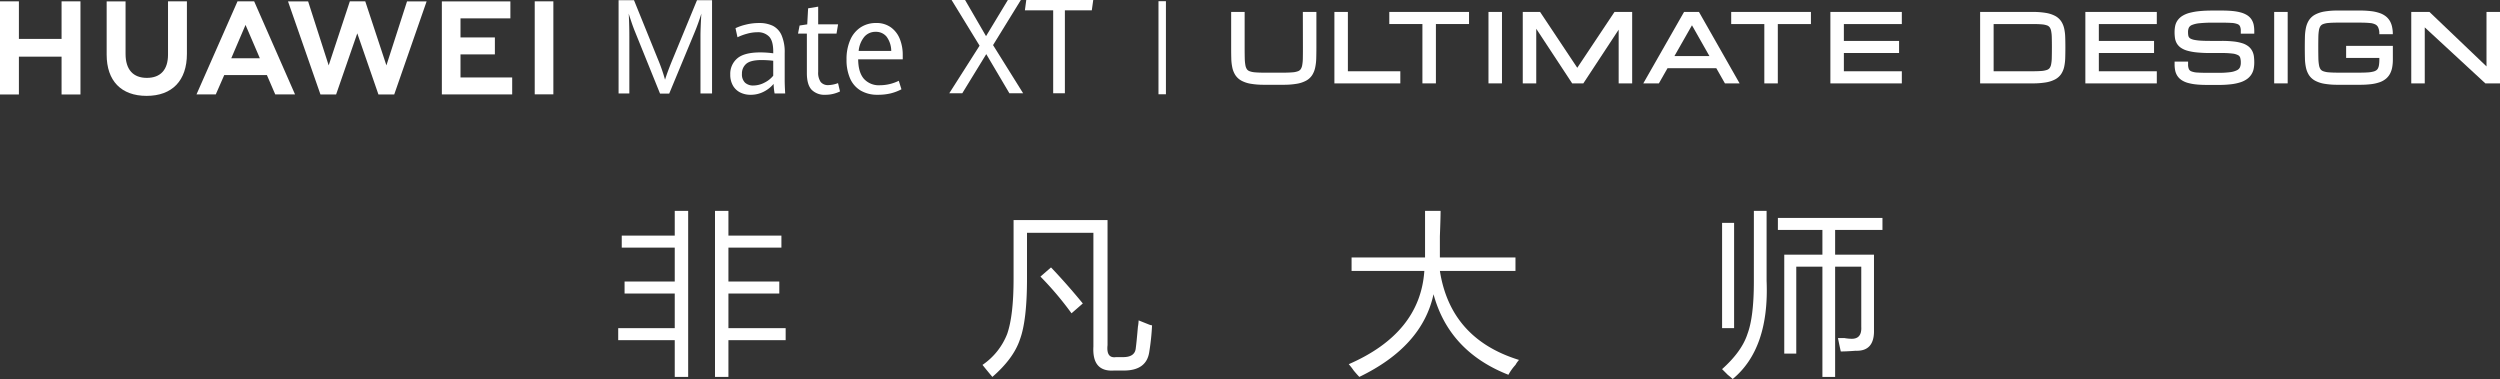
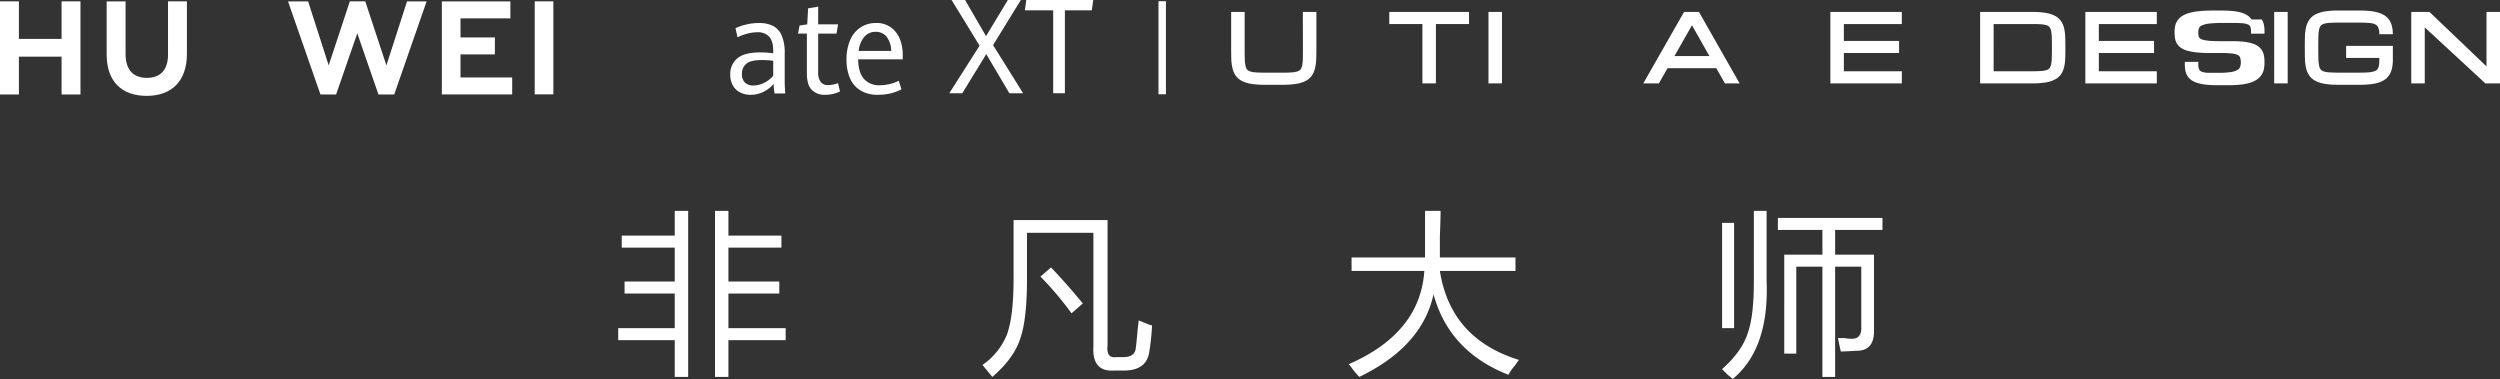
<svg xmlns="http://www.w3.org/2000/svg" width="756.211" height="114.649" viewBox="0 0 756.211 114.649">
  <rect x="0" y="0" width="756.211" height="114.649" fill="#333333" stroke="none" />
  <defs>
    <clipPath id="a">
      <rect width="382.415" height="50.862" fill="#fff" />
    </clipPath>
    <clipPath id="b">
      <rect width="756.211" height="28.999" fill="none" />
    </clipPath>
  </defs>
  <g transform="translate(-1077 -543)">
    <g transform="translate(1264 606.787)">
      <path d="M17.1,0V7.48H1.069v3.633H17.1V21.37H1.923V25H17.1V35.475H0v3.633H17.1V50.221h4.06V0ZM29.278,0V50.221h4.06V39.108h17.31V35.475H33.338V25H48.725V21.37H33.338V11.113H49.366V7.48H33.338V0Z" fill="#fff" />
      <g clip-path="url(#a)">
        <path d="M346.305,8.5h28.423V46.321q-.431,4.062,2.564,3.633h2.137q3.631,0,3.847-2.778.211-1.493.641-6.411a13.156,13.156,0,0,0,.214-1.923q1.067.431,3.206,1.282a3.423,3.423,0,0,0,.855.213,71.166,71.166,0,0,1-.855,8.121q-.857,5.555-7.693,5.556h-2.992q-6.626.426-6.2-7.266V12.342H350.366V26.232q0,12.612-2.137,18.379-1.923,5.77-8.334,11.326-1.282-1.5-2.992-3.633a20.219,20.219,0,0,0,7.48-9.4q1.923-5.554,1.923-16.669Zm8.121,17.1,3.206-2.778q4.7,4.919,9.617,10.9L363.829,36.7a96.3,96.3,0,0,0-9.4-11.113" transform="translate(-226.715 -5.717)" fill="#fff" />
        <path d="M675.639,46.374q21.583-9.4,22.866-28.209H676.494V14.1h22.225V0h4.7q0,2.138-.214,7.693V14.1h22.866v4.06H703.207q3.205,20.516,23.935,26.927a8.034,8.034,0,0,0-1.068,1.5,14.906,14.906,0,0,0-2.137,2.992q-17.951-7.052-22.653-24.362-3.421,15.818-22.439,25-.641-.641-1.71-1.924a18.782,18.782,0,0,0-1.5-1.923" transform="translate(-454.664)" fill="#fff" />
        <path d="M1030.538,0h3.847V21.157q.851,20.516-10.258,29.705-.431-.431-1.5-1.282l-1.71-1.71q5.981-5.344,7.693-10.685,1.924-5.129,1.923-15.814Zm-9.616,3.633h3.633V35.475h-3.633Zm16.883-1.5h31.628V5.77h-14.318v7.48h11.754V35.9q.21,6.626-5.557,6.411-2.78.215-4.487.214-.431-1.923-.855-4.06h1.924a12.721,12.721,0,0,0,1.924.214q3.415.215,3.205-3.633V16.883h-7.907V50.221h-3.847V16.883h-7.907V43.168h-3.633V13.25h11.54V5.77H1037.8Z" transform="translate(-687.018)" fill="#fff" />
      </g>
    </g>
    <g transform="translate(490 251)">
      <g transform="translate(587 292)">
        <rect width="2.25" height="28.152" transform="translate(350.423 0.363)" fill="#fff" />
        <g transform="translate(0 0)">
          <g clip-path="url(#b)">
            <path d="M745.636,17.818q0,1.87-.025,3.215a12.148,12.148,0,0,1-.2,2.134,3.071,3.071,0,0,1-.462,1.185,1.759,1.759,0,0,1-.794.592,5.887,5.887,0,0,1-1.66.342c-.745.062-1.66.1-2.734.1h-5.87c-1.084,0-2-.034-2.743-.1a5.881,5.881,0,0,1-1.657-.342,1.7,1.7,0,0,1-.794-.589,3.1,3.1,0,0,1-.453-1.182,13.2,13.2,0,0,1-.2-2.144q-.033-1.339-.035-3.212V7.016h-4.08v10.8q0,1.793.04,3.255a14.509,14.509,0,0,0,.311,2.772,6.862,6.862,0,0,0,.917,2.281,5.158,5.158,0,0,0,1.85,1.691,9.1,9.1,0,0,0,2.833.933,23.147,23.147,0,0,0,4.006.3h5.87a23.086,23.086,0,0,0,4-.3,9.111,9.111,0,0,0,2.839-.936,5.079,5.079,0,0,0,1.844-1.691,6.949,6.949,0,0,0,.905-2.278,15.045,15.045,0,0,0,.321-2.766q.046-1.468.047-3.261V7.016h-4.1Z" transform="translate(-351.523 -3.407)" fill="#fff" />
-             <path d="M788.71,7.016h-4.08V28.627h19.942V24.963H788.71Z" transform="translate(-380.996 -3.407)" fill="#fff" />
            <path d="M816.913,10.677h10.017v17.95h4.08V10.677h10.02V7.016H816.913Z" transform="translate(-396.672 -3.407)" fill="#fff" />
            <rect width="4.083" height="21.611" transform="translate(450.241 3.61)" fill="#fff" />
-             <path d="M911.878,23.912l-11.249-16.9h-5.238V28.627h4.08V12.106l10.867,16.521h3.378L924.4,12.38V28.627h4.083V7.015h-5.343Z" transform="translate(-434.779 -3.406)" fill="#fff" />
            <path d="M978.593,7.015,966.26,28.627h4.717l2.614-4.592h14.757l2.605,4.592h4.44L983.1,7.015Zm-2.916,13.356,5.309-9.318,5.284,9.318Z" transform="translate(-469.191 -3.406)" fill="#fff" />
-             <path d="M1017.95,10.677h10.021v17.95h4.08V10.677h10.018V7.016H1017.95Z" transform="translate(-494.29 -3.407)" fill="#fff" />
            <path d="M1076.272,28.627h21.611V24.963h-17.531V19.445h16.7V15.78h-16.7v-5.1h17.531V7.016h-21.611Z" transform="translate(-522.61 -3.407)" fill="#fff" />
            <path d="M1189.737,12.017a6.508,6.508,0,0,0-.927-2.2,5.1,5.1,0,0,0-1.859-1.626,9.355,9.355,0,0,0-2.833-.893,23.727,23.727,0,0,0-4-.28h-15.8V28.627h15.8a24.064,24.064,0,0,0,4-.28,9.289,9.289,0,0,0,2.833-.9,5.094,5.094,0,0,0,1.863-1.622,6.5,6.5,0,0,0,.927-2.2,14.307,14.307,0,0,0,.317-2.667q.046-1.409.047-3.138c0-1.146-.016-2.192-.047-3.135a14.307,14.307,0,0,0-.317-2.667m-3.716,5.8q0,1.774-.035,3.055a11.227,11.227,0,0,1-.2,2.02,2.814,2.814,0,0,1-.453,1.1,1.718,1.718,0,0,1-.794.555,6.492,6.492,0,0,1-1.679.326c-.745.056-1.662.086-2.743.086h-11.72V10.677h11.72q1.635,0,2.747.09a6.4,6.4,0,0,1,1.669.32,1.705,1.705,0,0,1,.8.558,2.843,2.843,0,0,1,.456,1.106,11.22,11.22,0,0,1,.2,2.017q.033,1.279.035,3.052" transform="translate(-565.36 -3.407)" fill="#fff" />
            <path d="M1226.2,28.627h21.614V24.963h-17.534V19.445h16.7V15.78h-16.7v-5.1h17.534V7.016H1226.2Z" transform="translate(-595.413 -3.407)" fill="#fff" />
-             <path d="M1301.93,8.9a4.477,4.477,0,0,0-1.3-1.275,7.219,7.219,0,0,0-1.894-.826,14.129,14.129,0,0,0-2.574-.458c-.97-.093-2.1-.139-3.36-.139h-2.506c-1.561,0-2.929.059-4.071.172a18.855,18.855,0,0,0-3.03.527,8.019,8.019,0,0,0-2.193.924,5.064,5.064,0,0,0-1.435,1.343,4.625,4.625,0,0,0-.732,1.706,9.32,9.32,0,0,0-.179,1.857,12.472,12.472,0,0,0,.111,1.727,4.639,4.639,0,0,0,.545,1.647,4.275,4.275,0,0,0,1.241,1.346,6.617,6.617,0,0,0,2.014.908,16.657,16.657,0,0,0,2.879.514,38.886,38.886,0,0,0,4.015.175h3.443a25.109,25.109,0,0,1,3.273.169,4.782,4.782,0,0,1,1.706.493,1.286,1.286,0,0,1,.607.705,4.819,4.819,0,0,1,.2,1.521,3.433,3.433,0,0,1-.277,1.469,1.891,1.891,0,0,1-.875.844,6.48,6.48,0,0,1-2.048.588,25.878,25.878,0,0,1-3.526.2h-3.341c-1.232,0-2.26-.028-3.095-.083a5.63,5.63,0,0,1-1.8-.363,1.366,1.366,0,0,1-.729-.644,3.5,3.5,0,0,1-.256-1.515v-.789h-4.08v.789a9.413,9.413,0,0,0,.169,1.872,4.748,4.748,0,0,0,.668,1.657,4.568,4.568,0,0,0,1.281,1.281,6.827,6.827,0,0,0,1.9.847,14.886,14.886,0,0,0,2.568.465c.949.1,2.082.145,3.366.145h3.341a31.325,31.325,0,0,0,3.738-.194,14.8,14.8,0,0,0,2.821-.585,7.192,7.192,0,0,0,2.036-.992,4.958,4.958,0,0,0,2.032-3.125,9.576,9.576,0,0,0,.178-1.866,14.868,14.868,0,0,0-.1-1.8,4.99,4.99,0,0,0-.505-1.681,4.405,4.405,0,0,0-1.127-1.389,5.9,5.9,0,0,0-1.866-.97,13.263,13.263,0,0,0-2.642-.539,32.534,32.534,0,0,0-3.624-.175h-3.443c-1.1,0-2.035-.025-2.824-.071a14.347,14.347,0,0,1-1.934-.225,4.645,4.645,0,0,1-1.14-.357,1.476,1.476,0,0,1-.517-.416,1.34,1.34,0,0,1-.23-.566,5.611,5.611,0,0,1-.08-1.019,3.054,3.054,0,0,1,.277-1.4,1.83,1.83,0,0,1,.92-.764,8.063,8.063,0,0,1,2.328-.529,38.612,38.612,0,0,1,4.034-.172h2.506c1.229,0,2.267.028,3.1.08a5.789,5.789,0,0,1,1.807.361,1.356,1.356,0,0,1,.727.631,3.26,3.26,0,0,1,.255,1.478V13.2h4.08v-.789a9.447,9.447,0,0,0-.172-1.866,4.7,4.7,0,0,0-.668-1.651" transform="translate(-620.881 -3.011)" fill="#fff" />
+             <path d="M1301.93,8.9a4.477,4.477,0,0,0-1.3-1.275,7.219,7.219,0,0,0-1.894-.826,14.129,14.129,0,0,0-2.574-.458c-.97-.093-2.1-.139-3.36-.139h-2.506c-1.561,0-2.929.059-4.071.172a18.855,18.855,0,0,0-3.03.527,8.019,8.019,0,0,0-2.193.924,5.064,5.064,0,0,0-1.435,1.343,4.625,4.625,0,0,0-.732,1.706,9.32,9.32,0,0,0-.179,1.857,12.472,12.472,0,0,0,.111,1.727,4.639,4.639,0,0,0,.545,1.647,4.275,4.275,0,0,0,1.241,1.346,6.617,6.617,0,0,0,2.014.908,16.657,16.657,0,0,0,2.879.514,38.886,38.886,0,0,0,4.015.175h3.443a25.109,25.109,0,0,1,3.273.169,4.782,4.782,0,0,1,1.706.493,1.286,1.286,0,0,1,.607.705,4.819,4.819,0,0,1,.2,1.521,3.433,3.433,0,0,1-.277,1.469,1.891,1.891,0,0,1-.875.844,6.48,6.48,0,0,1-2.048.588,25.878,25.878,0,0,1-3.526.2h-3.341a5.63,5.63,0,0,1-1.8-.363,1.366,1.366,0,0,1-.729-.644,3.5,3.5,0,0,1-.256-1.515v-.789h-4.08v.789a9.413,9.413,0,0,0,.169,1.872,4.748,4.748,0,0,0,.668,1.657,4.568,4.568,0,0,0,1.281,1.281,6.827,6.827,0,0,0,1.9.847,14.886,14.886,0,0,0,2.568.465c.949.1,2.082.145,3.366.145h3.341a31.325,31.325,0,0,0,3.738-.194,14.8,14.8,0,0,0,2.821-.585,7.192,7.192,0,0,0,2.036-.992,4.958,4.958,0,0,0,2.032-3.125,9.576,9.576,0,0,0,.178-1.866,14.868,14.868,0,0,0-.1-1.8,4.99,4.99,0,0,0-.505-1.681,4.405,4.405,0,0,0-1.127-1.389,5.9,5.9,0,0,0-1.866-.97,13.263,13.263,0,0,0-2.642-.539,32.534,32.534,0,0,0-3.624-.175h-3.443c-1.1,0-2.035-.025-2.824-.071a14.347,14.347,0,0,1-1.934-.225,4.645,4.645,0,0,1-1.14-.357,1.476,1.476,0,0,1-.517-.416,1.34,1.34,0,0,1-.23-.566,5.611,5.611,0,0,1-.08-1.019,3.054,3.054,0,0,1,.277-1.4,1.83,1.83,0,0,1,.92-.764,8.063,8.063,0,0,1,2.328-.529,38.612,38.612,0,0,1,4.034-.172h2.506c1.229,0,2.267.028,3.1.08a5.789,5.789,0,0,1,1.807.361,1.356,1.356,0,0,1,.727.631,3.26,3.26,0,0,1,.255,1.478V13.2h4.08v-.789a9.447,9.447,0,0,0-.172-1.866,4.7,4.7,0,0,0-.668-1.651" transform="translate(-620.881 -3.011)" fill="#fff" />
            <rect width="4.083" height="21.611" transform="translate(687.904 3.61)" fill="#fff" />
            <path d="M1381.052,9.528a5.086,5.086,0,0,0-1.268-1.534,6.4,6.4,0,0,0-1.922-1.035,12.473,12.473,0,0,0-2.593-.576,27.973,27.973,0,0,0-3.384-.182h-6.7a23.285,23.285,0,0,0-4.006.293,9.258,9.258,0,0,0-2.836.936,5.124,5.124,0,0,0-1.851,1.688,6.855,6.855,0,0,0-.915,2.282,14.624,14.624,0,0,0-.311,2.771c-.025.979-.04,2.066-.04,3.252s.016,2.279.04,3.255a14.624,14.624,0,0,0,.311,2.771,6.86,6.86,0,0,0,.915,2.282,5.123,5.123,0,0,0,1.851,1.687,9.1,9.1,0,0,0,2.836.936,23.147,23.147,0,0,0,4.006.3h6.715a27.651,27.651,0,0,0,3.388-.185,12.169,12.169,0,0,0,2.6-.588,6.161,6.161,0,0,0,1.928-1.09,5.229,5.229,0,0,0,1.253-1.6,6.917,6.917,0,0,0,.631-2.039,12.831,12.831,0,0,0,.163-2.138V16.877H1367.73v3.664h10.046v.465a10.818,10.818,0,0,1-.087,1.488,3.532,3.532,0,0,1-.28,1.09,1.656,1.656,0,0,1-.489.638,2.564,2.564,0,0,1-.915.425,8.5,8.5,0,0,1-1.648.261c-.69.049-1.509.077-2.461.077h-6.715c-1.087,0-2-.034-2.744-.1a5.88,5.88,0,0,1-1.656-.342,1.7,1.7,0,0,1-.795-.588,3.05,3.05,0,0,1-.45-1.186,13.114,13.114,0,0,1-.2-2.14q-.032-1.34-.034-3.212t.028-3.208a13.34,13.34,0,0,1,.191-2.141,3.042,3.042,0,0,1,.456-1.176,1.755,1.755,0,0,1,.8-.595,5.882,5.882,0,0,1,1.66-.342c.742-.065,1.654-.1,2.741-.1h6.7c1.223,0,2.257.043,3.077.127a4.189,4.189,0,0,1,1.737.493,1.827,1.827,0,0,1,.788.979,4.341,4.341,0,0,1,.29,1.812v.086h4.08v-.086a9.162,9.162,0,0,0-.166-1.824,6.2,6.2,0,0,0-.637-1.924" transform="translate(-658.061 -3.011)" fill="#fff" />
            <path d="M1440.587,7.016V23.493l-17.26-16.478h-5.5V28.627h4.083V11.69l18.325,16.936h4.438V7.016Z" transform="translate(-688.458 -3.407)" fill="#fff" />
            <path d="M18.623,12.154H5.716V.789H0V28.961H5.716V17.52H18.623V28.961h5.716V.789H18.623Z" transform="translate(0 -0.383)" fill="#fff" />
            <path d="M81.274,16.913c0,4.581-2.274,7.027-6.4,7.027-4.153,0-6.441-2.515-6.441-7.221V.805H62.714V16.913c0,7.924,4.4,12.469,12.08,12.469,7.75,0,12.195-4.629,12.195-12.7V.789H81.274Z" transform="translate(-30.452 -0.383)" fill="#fff" />
            <path d="M199.115,20.157,192.718.781h-4.664l-6.4,19.375L175.435.8h-6.084l9.817,28.159H183.9l6.406-18.5,6.4,18.5h4.773L211.279.8h-5.927Z" transform="translate(-82.233 -0.379)" fill="#fff" />
            <path d="M265.452,16.855h10.4V11.724h-10.4V5.957h15.091V.826h-20.73V28.96h21.273V23.83H265.452Z" transform="translate(-126.159 -0.401)" fill="#fff" />
            <rect width="5.639" height="28.134" transform="translate(161.745 0.404)" fill="#fff" />
-             <path d="M136.829,23.08l2.529,5.864h5.99L132.983.789h-5.037L115.536,28.944h5.834l2.566-5.864Zm-6.46-15.162L134.7,18h-8.642Z" transform="translate(-56.101 -0.383)" fill="#fff" />
-             <path d="M368.677,9.589q-.471-1.15-1.007-2.718t-.874-2.7q.074,1.092.132,3.079t.056,3.781v17.3H363.73V.118h4.664l7.167,17.694a51.515,51.515,0,0,1,2.219,6.353q.828-2.631,2.351-6.294L387.448.118H392V28.334h-3.5v-17.3q0-2.4.263-6.859a62.493,62.493,0,0,1-2.163,5.983l-7.561,18.22h-2.765Z" transform="translate(-176.618 -0.057)" fill="#fff" />
            <path d="M442.807,34.846a19.756,19.756,0,0,1-.3-2.9,9.337,9.337,0,0,1-2.944,2.339,8.5,8.5,0,0,1-4.016.955,6.876,6.876,0,0,1-3.141-.7,5.237,5.237,0,0,1-2.2-2.084,6.577,6.577,0,0,1-.809-3.372,6.086,6.086,0,0,1,2.107-4.842q2.106-1.822,7-1.822a29.329,29.329,0,0,1,3.894.273v-.526q0-3.235-1.26-4.541a4.688,4.688,0,0,0-3.537-1.305,11.773,11.773,0,0,0-3.131.448,16.324,16.324,0,0,0-2.887,1.072l-.6-2.747a15.239,15.239,0,0,1,3.057-1.062,16.4,16.4,0,0,1,4.072-.5,9.322,9.322,0,0,1,4.147.838,5.773,5.773,0,0,1,2.652,2.845,12.841,12.841,0,0,1,.95,5.417V30.89q0,1.306.15,3.956Zm-3.056-3.284a7.833,7.833,0,0,0,2.643-2.095V24.947a30.859,30.859,0,0,0-3.48-.214q-3.367,0-4.674,1.13a3.814,3.814,0,0,0-1.307,3.04,3.463,3.463,0,0,0,.931,2.67,3.561,3.561,0,0,0,2.511.858,7.311,7.311,0,0,0,3.376-.867" transform="translate(-208.504 -6.569)" fill="#fff" />
            <path d="M473.359,29.043Q471.92,27.523,471.92,24V12.052h-2.671l.47-2.436,2.313-.351.263-4.852,3.047-.507V9.265h6.019l-.47,2.787h-5.549V23.646a4.923,4.923,0,0,0,.752,3.04,2.81,2.81,0,0,0,2.351.954,9,9,0,0,0,2.9-.6l.6,2.513a10.305,10.305,0,0,1-1.994.721,9.718,9.718,0,0,1-2.445.292,5.438,5.438,0,0,1-4.147-1.52" transform="translate(-227.855 -1.896)" fill="#fff" />
            <path d="M514.77,24.519H501.285q.037,3.917,1.721,5.875a6.06,6.06,0,0,0,4.862,1.958,12.966,12.966,0,0,0,5.7-1.345l.809,2.573a14.592,14.592,0,0,1-3.225,1.227,16.331,16.331,0,0,1-3.96.429,9.842,9.842,0,0,1-5.144-1.267,7.957,7.957,0,0,1-3.2-3.654,13.826,13.826,0,0,1-1.082-5.738,14.326,14.326,0,0,1,1.129-5.943,8.59,8.59,0,0,1,3.15-3.8,8.387,8.387,0,0,1,4.655-1.306,7.392,7.392,0,0,1,4.524,1.344,7.914,7.914,0,0,1,2.68,3.537,12.87,12.87,0,0,1,.865,4.765Zm-3.48-2.534a7.332,7.332,0,0,0-1.42-4.336,4.109,4.109,0,0,0-3.3-1.452,4.4,4.4,0,0,0-3.395,1.471,7.869,7.869,0,0,0-1.74,4.317Z" transform="translate(-241.703 -6.569)" fill="#fff" />
            <path d="M567.345,13.816,558.881,0h4.081L569.3,10.932,575.9,0h3.931l-8.407,13.641,9.1,14.576h-4.157l-7-11.848-7.26,11.848h-3.932Z" transform="translate(-271.04 0)" fill="#fff" />
            <path d="M611.2,3.118h-8.557L603.06,0h20.257l-.433,3.118H614.74v25.1H611.2Z" transform="translate(-292.629 0)" fill="#fff" />
          </g>
        </g>
      </g>
    </g>
  </g>
</svg>